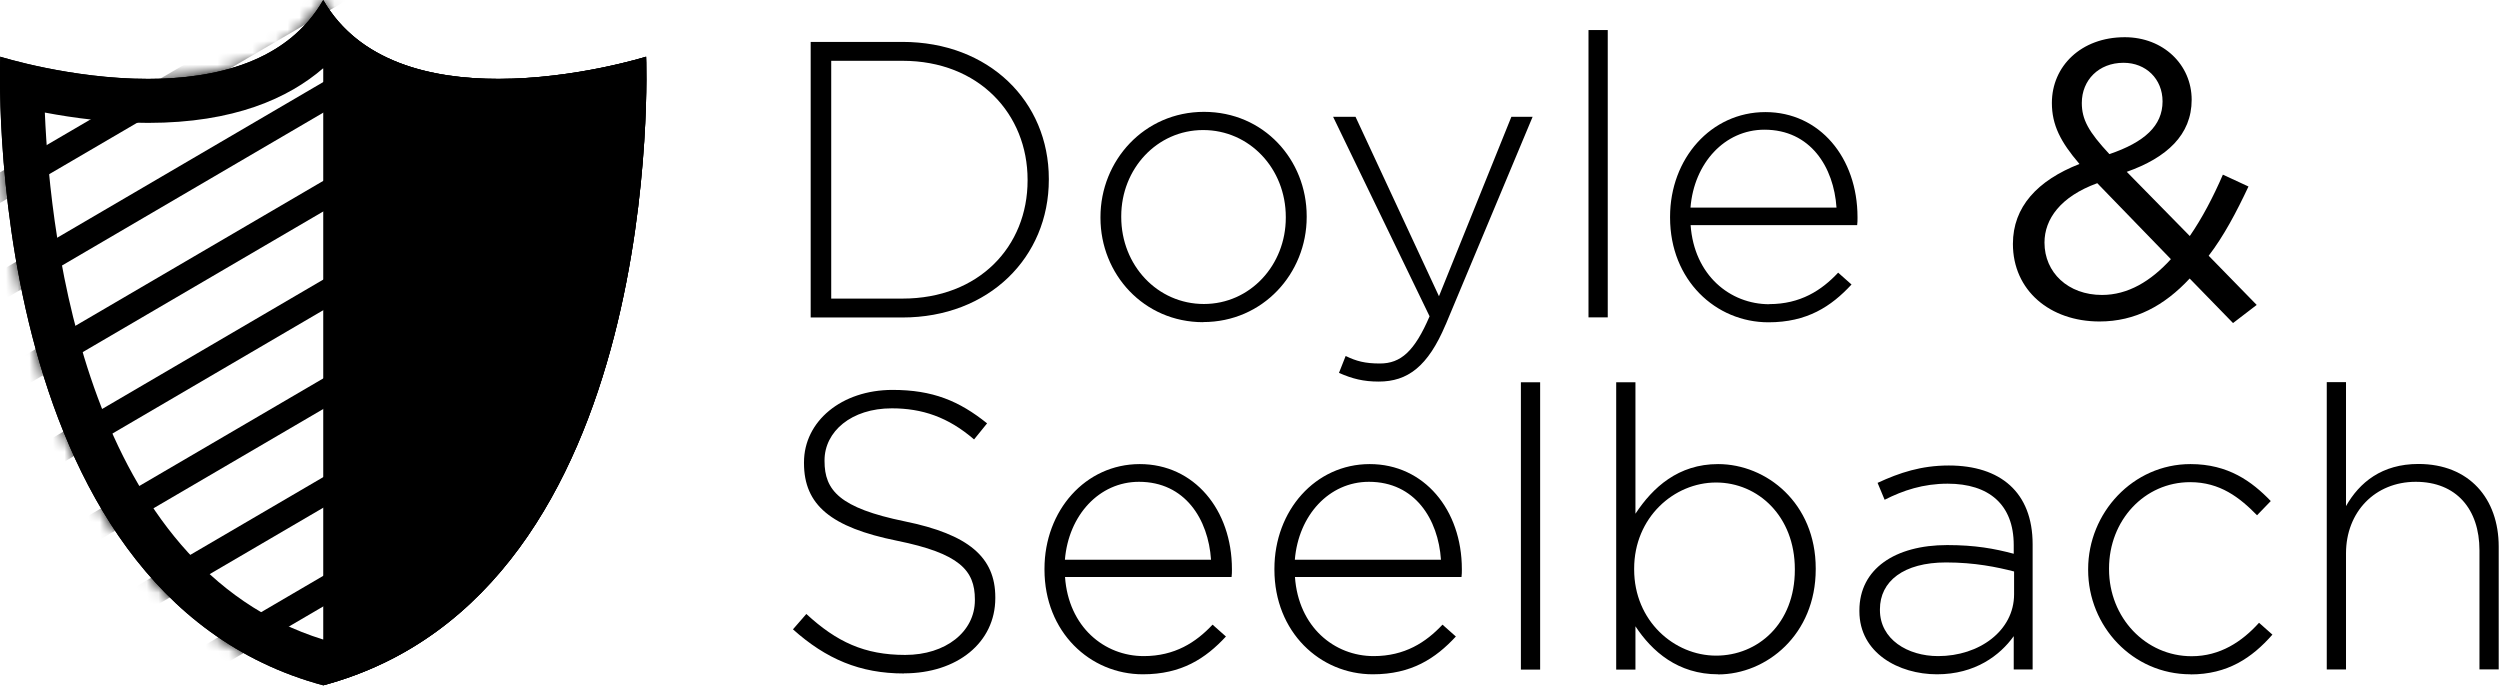
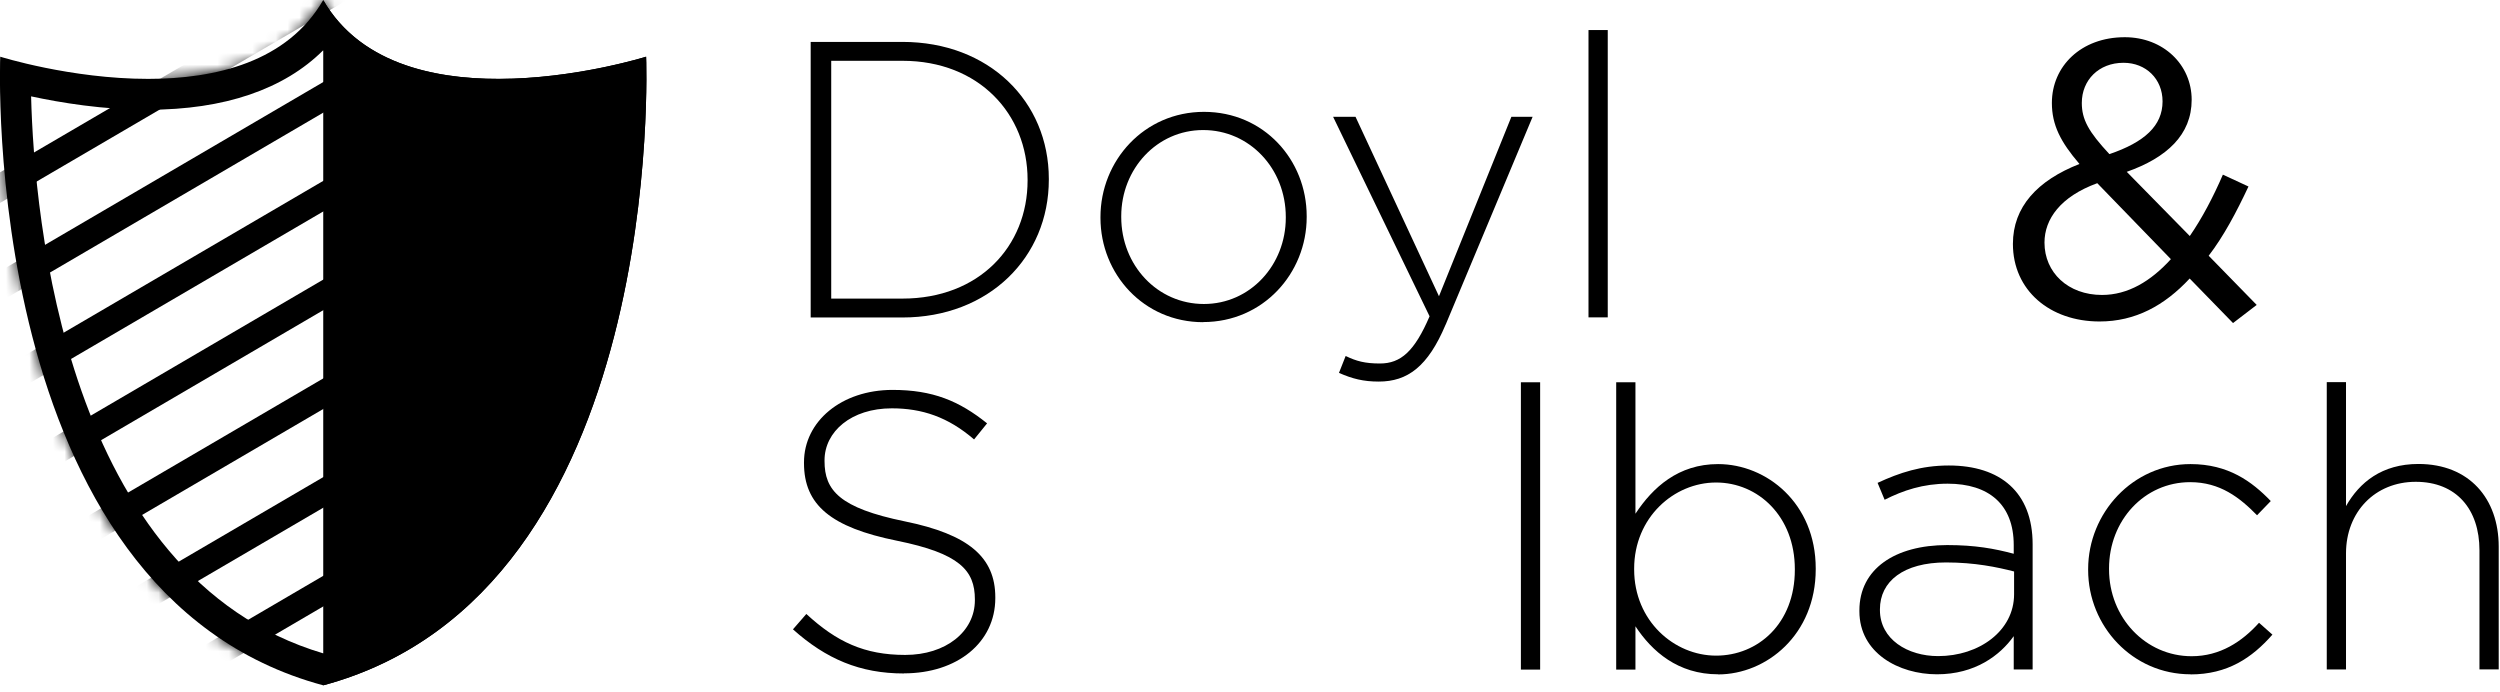
<svg xmlns="http://www.w3.org/2000/svg" width="213" height="59" viewBox="0 0 213 59" fill="none">
  <path d="M76.88 27.05H69.07V3.57H76.88C84.26 3.57 89.36 8.63 89.36 15.24V15.31C89.36 21.92 84.26 27.05 76.88 27.05ZM87.55 15.31C87.55 9.74 83.43 5.18 76.89 5.18H70.82V25.44H76.89C83.43 25.44 87.55 20.98 87.55 15.38V15.31Z" fill="black" />
  <path d="M102.51 27.45C97.45 27.45 93.76 23.36 93.76 18.56V18.49C93.76 13.69 97.48 9.53 102.58 9.53C107.68 9.53 111.33 13.62 111.33 18.42V18.49C111.33 23.29 107.61 27.44 102.51 27.44V27.45ZM109.55 18.49C109.55 14.36 106.46 11.08 102.51 11.08C98.56 11.08 95.53 14.4 95.53 18.42V18.49C95.53 22.61 98.62 25.9 102.57 25.9C106.52 25.9 109.55 22.58 109.55 18.55V18.48V18.49Z" fill="black" />
  <path d="M123.17 27.65C121.66 31.24 119.92 32.51 117.47 32.51C116.16 32.51 115.22 32.27 114.08 31.77L114.65 30.33C115.56 30.77 116.29 30.97 117.57 30.97C119.35 30.97 120.52 29.93 121.8 26.95L113.58 9.95H115.49L122.6 25.24L128.77 9.95H130.58L123.17 27.66V27.65Z" fill="black" />
  <path d="M135.34 27.05V2.56H136.98V27.04H135.34V27.05Z" fill="black" />
-   <path d="M150.74 25.91C153.39 25.91 155.2 24.74 156.61 23.23L157.75 24.24C156.01 26.12 153.96 27.46 150.67 27.46C146.18 27.46 142.29 23.87 142.29 18.54V18.47C142.29 13.51 145.78 9.55 150.41 9.55C155.04 9.55 158.26 13.44 158.26 18.51V18.58C158.26 18.81 158.26 18.92 158.23 19.18H144.04C144.34 23.44 147.39 25.92 150.75 25.92L150.74 25.91ZM156.47 17.69C156.24 14.24 154.26 11.05 150.33 11.05C146.94 11.05 144.33 13.9 144.03 17.69H156.47Z" fill="black" />
  <path d="M190.25 27.52L186.56 23.73C184.41 26.04 181.93 27.39 178.88 27.39C174.65 27.39 171.5 24.74 171.5 20.78C171.5 17.63 173.58 15.38 177.17 13.97C175.56 12.09 174.82 10.65 174.82 8.77C174.82 5.65 177.3 3.17 181.03 3.17C184.32 3.17 186.73 5.52 186.73 8.5C186.73 11.48 184.62 13.43 181.2 14.64L186.57 20.11C187.61 18.6 188.55 16.82 189.39 14.88L191.57 15.89C190.53 18.1 189.46 20.12 188.18 21.79L192.27 25.98L190.26 27.52H190.25ZM178.68 15.61C175.56 16.75 174.19 18.66 174.19 20.67C174.19 23.22 176.2 25.13 179.09 25.13C181.3 25.13 183.25 23.96 184.96 22.08L178.69 15.61H178.68ZM180.92 5.35C178.81 5.35 177.37 6.83 177.37 8.77C177.37 10.18 177.94 11.22 179.72 13.13C182.7 12.12 184.25 10.72 184.25 8.64C184.25 6.73 182.84 5.35 180.93 5.35H180.92Z" fill="black" />
  <path d="M77.02 57.38C73.26 57.38 70.38 56.14 67.56 53.62L68.7 52.31C71.28 54.69 73.66 55.8 77.12 55.8C80.58 55.8 83.06 53.82 83.06 51.14V51.07C83.06 48.59 81.75 47.15 76.42 46.07C70.79 44.93 68.5 43.02 68.5 39.46V39.39C68.5 35.9 71.69 33.22 76.05 33.22C79.47 33.22 81.72 34.16 84.1 36.07L82.99 37.44C80.78 35.53 78.56 34.79 75.98 34.79C72.53 34.79 70.25 36.77 70.25 39.22V39.29C70.25 41.77 71.52 43.28 77.09 44.42C82.52 45.53 84.8 47.47 84.8 50.89V50.96C84.8 54.75 81.55 57.37 77.02 57.37V57.38Z" fill="black" />
-   <path d="M97.44 55.9C100.09 55.9 101.9 54.73 103.31 53.22L104.45 54.23C102.71 56.11 100.66 57.45 97.37 57.45C92.88 57.45 88.99 53.86 88.99 48.53V48.46C88.99 43.5 92.48 39.54 97.11 39.54C101.74 39.54 104.96 43.43 104.96 48.49V48.56C104.96 48.79 104.96 48.89 104.93 49.16H90.74C91.04 53.42 94.09 55.9 97.45 55.9H97.44ZM103.18 47.69C102.95 44.24 100.97 41.05 97.04 41.05C93.65 41.05 91.04 43.9 90.73 47.69H103.17H103.18Z" fill="black" />
-   <path d="M117.03 55.9C119.68 55.9 121.49 54.73 122.9 53.22L124.04 54.23C122.3 56.11 120.25 57.45 116.96 57.45C112.47 57.45 108.58 53.86 108.58 48.53V48.46C108.58 43.5 112.07 39.54 116.7 39.54C121.33 39.54 124.55 43.43 124.55 48.49V48.56C124.55 48.79 124.55 48.89 124.52 49.16H110.33C110.63 53.42 113.68 55.9 117.04 55.9H117.03ZM122.77 47.69C122.54 44.24 120.56 41.05 116.63 41.05C113.24 41.05 110.63 43.9 110.32 47.69H122.76H122.77Z" fill="black" />
  <path d="M129.58 57.05V32.57H131.22V57.05H129.58Z" fill="black" />
  <path d="M146.38 57.45C142.96 57.45 140.75 55.5 139.34 53.36V57.05H137.7V32.57H139.34V43.77C140.82 41.52 143 39.54 146.38 39.54C150.5 39.54 154.7 42.86 154.7 48.43V48.5C154.7 54.07 150.51 57.46 146.38 57.46V57.45ZM152.92 48.49C152.92 44 149.8 41.11 146.21 41.11C142.62 41.11 139.23 44.09 139.23 48.45V48.52C139.23 52.91 142.65 55.86 146.21 55.86C149.77 55.86 152.92 53.14 152.92 48.55V48.48V48.49Z" fill="black" />
  <path d="M171.57 57.05V54.2C170.4 55.84 168.28 57.45 165.03 57.45C161.78 57.45 158.42 55.64 158.42 52.08V52.01C158.42 48.46 161.47 46.44 165.9 46.44C168.28 46.44 169.92 46.74 171.57 47.18V46.44C171.57 42.99 169.46 41.21 165.94 41.21C163.86 41.21 162.15 41.78 160.57 42.58L159.97 41.14C161.85 40.27 163.69 39.66 166.04 39.66C170.43 39.66 173.18 41.94 173.18 46.37V57.04H171.57V57.05ZM171.6 48.69C170.16 48.32 168.25 47.92 165.8 47.92C162.18 47.92 160.17 49.53 160.17 51.91V51.98C160.17 54.46 162.52 55.9 165.13 55.9C168.62 55.9 171.6 53.75 171.6 50.63V48.68V48.69Z" fill="black" />
  <path d="M186.63 57.45C181.7 57.45 177.91 53.36 177.91 48.56V48.49C177.91 43.69 181.73 39.54 186.63 39.54C189.85 39.54 191.86 41.02 193.47 42.69L192.3 43.9C190.82 42.39 189.15 41.08 186.6 41.08C182.71 41.08 179.69 44.33 179.69 48.43V48.5C179.69 52.63 182.81 55.91 186.73 55.91C189.15 55.91 191.02 54.67 192.47 53.06L193.61 54.07C191.87 56.05 189.79 57.46 186.63 57.46V57.45Z" fill="black" />
  <path d="M211.25 57.05V46.89C211.25 43.37 209.27 41.05 205.82 41.05C202.37 41.05 199.88 43.6 199.88 47.15V57.04H198.24V32.56H199.88V43.12C201.02 41.11 202.93 39.53 206.05 39.53C210.38 39.53 212.89 42.48 212.89 46.57V57.03H211.25V57.05Z" fill="black" />
  <path d="M27.54 4.28C30.88 7.61 35.96 9.35 42.46 9.35C46.3 9.35 49.92 8.76 52.43 8.21C52.17 18.38 49.55 49.15 27.55 55.67C5.53 49.14 2.91 18.38 2.65 8.21C5.16 8.75 8.78 9.35 12.62 9.35C19.12 9.35 24.2 7.61 27.54 4.28ZM27.54 0C24.48 5.3 18.33 6.72 12.62 6.72C6.03 6.72 0.02 4.83 0.02 4.83C0.02 4.83 -1.88 50.49 27.54 58.39C56.95 50.49 55.05 4.83 55.05 4.83C55.05 4.83 49.04 6.72 42.45 6.72C36.74 6.72 30.59 5.3 27.53 0L27.54 0Z" fill="black" />
  <mask id="mask0_2823_528" style="mask-type:luminance" maskUnits="userSpaceOnUse" x="-1" y="0" width="57" height="59">
    <path d="M27.54 58.39C56.95 50.49 55.05 4.83 55.05 4.83C55.05 4.83 34.12 11.42 27.54 0C20.95 11.42 0.02 4.83 0.02 4.83C0.02 4.83 -1.88 50.49 27.54 58.39Z" fill="white" />
  </mask>
  <g mask="url(#mask0_2823_528)">
    <path d="M-0.84 16.48L29.89 -1.49" stroke="black" stroke-width="2.25" stroke-miterlimit="10" />
    <path d="M-0.84 24.9L29.89 6.92" stroke="black" stroke-width="2.25" stroke-miterlimit="10" />
    <path d="M-0.84 33.31L29.89 15.34" stroke="black" stroke-width="2.25" stroke-miterlimit="10" />
    <path d="M-0.84 41.73L29.89 23.75" stroke="black" stroke-width="2.25" stroke-miterlimit="10" />
    <path d="M-0.84 50.14L29.89 32.17" stroke="black" stroke-width="2.25" stroke-miterlimit="10" />
    <path d="M-0.84 58.55L29.89 40.58" stroke="black" stroke-width="2.25" stroke-miterlimit="10" />
    <path d="M-0.84 66.97L29.89 48.99" stroke="black" stroke-width="2.25" stroke-miterlimit="10" />
  </g>
  <path d="M27.54 58.39C56.95 50.49 55.05 4.83 55.05 4.83C55.05 4.83 34.12 11.42 27.54 0V58.39Z" fill="black" />
-   <path d="M27.54 5.81C30.49 8.37 35.15 10.47 42.46 10.47C45.72 10.47 48.82 10.05 51.25 9.59C50.8 20.65 47.62 48.25 27.54 54.49C7.45 48.25 4.28 20.65 3.82 9.59C6.25 10.05 9.36 10.47 12.62 10.47C19.93 10.47 24.58 8.37 27.54 5.81ZM27.54 0C24.48 5.3 18.33 6.72 12.62 6.72C6.03 6.72 0.02 4.83 0.02 4.83C0.02 4.83 -1.88 50.49 27.54 58.39C56.95 50.49 55.05 4.83 55.05 4.83C55.05 4.83 49.04 6.72 42.45 6.72C36.74 6.72 30.59 5.3 27.53 0L27.54 0Z" fill="black" />
</svg>